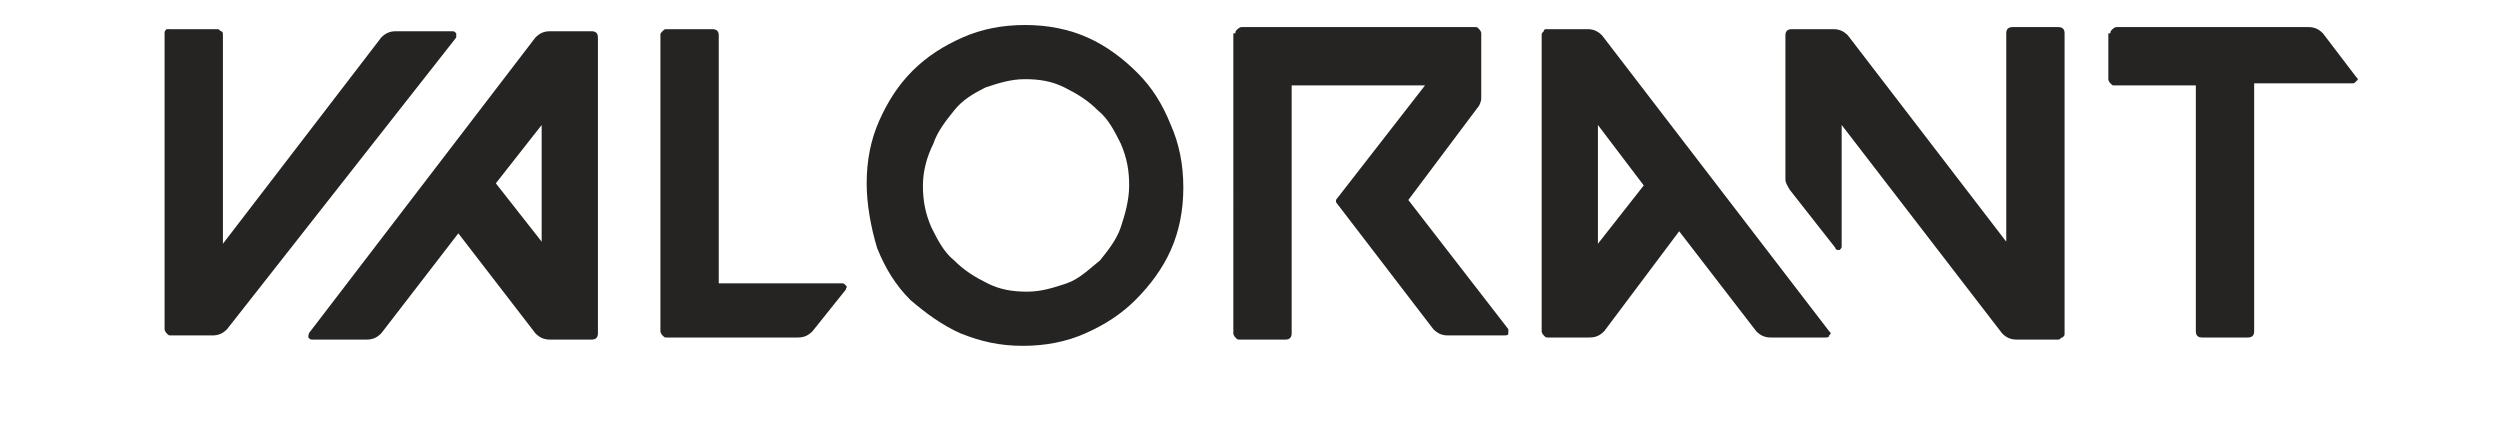
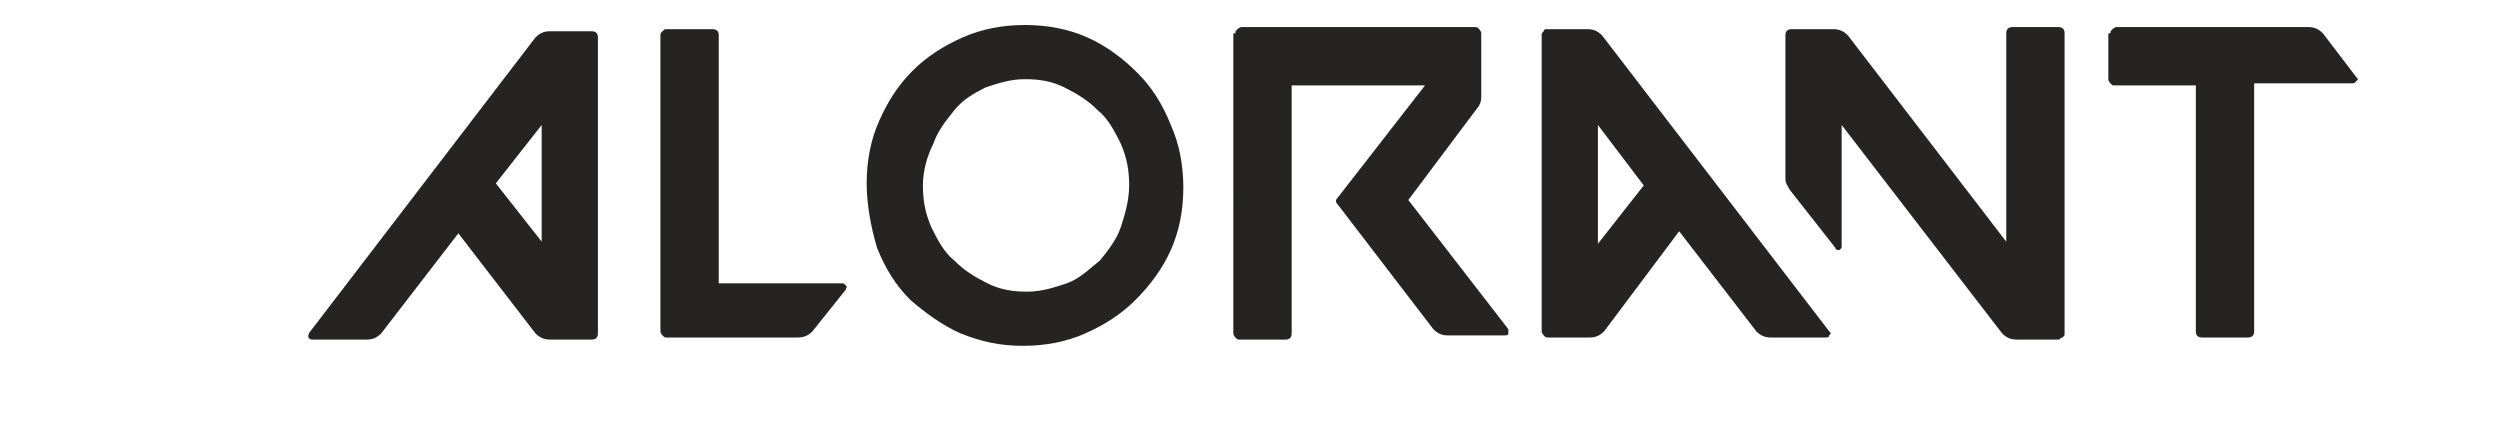
<svg xmlns="http://www.w3.org/2000/svg" version="1.1" id="Layer_1" x="0px" y="0px" viewBox="0 0 120 21" style="enable-background:new 0 0 120 21;" xml:space="preserve">
  <style type="text/css">
	.st0{fill:#252423;}
</style>
  <g>
-     <path class="st0" d="M8.2,1.4h2.2c0.1,0,0.1,0,0.2,0.1c0.1,0,0.1,0.1,0.1,0.2v10l7.6-9.9c0.2-0.2,0.4-0.3,0.7-0.3h2.7   c0.1,0,0.1,0,0.2,0.1c0,0.1,0,0.1,0,0.2L10.9,15.8c-0.2,0.2-0.4,0.3-0.7,0.3h-2c-0.1,0-0.1,0-0.2-0.1c0,0-0.1-0.1-0.1-0.2V1.6   c0-0.1,0-0.1,0.1-0.2C8,1.4,8.1,1.4,8.2,1.4z" />
    <path class="st0" d="M14.9,15.9L25.7,1.8c0.2-0.2,0.4-0.3,0.7-0.3h2c0.2,0,0.3,0.1,0.3,0.3V16c0,0.2-0.1,0.3-0.3,0.3h-2   c-0.3,0-0.5-0.1-0.7-0.3l-3.7-4.8l-3.7,4.8c-0.2,0.2-0.4,0.3-0.7,0.3H15c-0.1,0-0.1,0-0.2-0.1C14.8,16.1,14.8,16,14.9,15.9z    M23.8,8.8l2.2,2.8V6L23.8,8.8z" />
    <path class="st0" d="M32,1.4h2.2c0.2,0,0.3,0.1,0.3,0.3v11.9h5.9c0.1,0,0.1,0,0.2,0.1s0,0.1,0,0.2L39,15.9   c-0.2,0.2-0.4,0.3-0.7,0.3H32c-0.1,0-0.1,0-0.2-0.1c0,0-0.1-0.1-0.1-0.2V1.7c0-0.1,0-0.1,0.1-0.2C31.9,1.4,31.9,1.4,32,1.4z" />
    <path class="st0" d="M41.6,8.8c0-1.1,0.2-2.1,0.6-3s0.9-1.7,1.6-2.4c0.7-0.7,1.5-1.2,2.4-1.6c0.9-0.4,1.9-0.6,3-0.6   c1.1,0,2.1,0.2,3,0.6c0.9,0.4,1.7,1,2.4,1.7s1.2,1.5,1.6,2.5c0.4,0.9,0.6,1.9,0.6,3c0,1.1-0.2,2.1-0.6,3s-1,1.7-1.7,2.4   c-0.7,0.7-1.5,1.2-2.4,1.6s-1.9,0.6-3,0.6c-1.1,0-2-0.2-3-0.6c-0.9-0.4-1.7-1-2.4-1.6c-0.7-0.7-1.2-1.5-1.6-2.5   C41.8,10.9,41.6,9.8,41.6,8.8z M44.3,8.9c0,0.7,0.1,1.3,0.4,2c0.3,0.6,0.6,1.2,1.1,1.6c0.5,0.5,1,0.8,1.6,1.1s1.2,0.4,1.9,0.4   c0.7,0,1.3-0.2,1.9-0.4s1.1-0.7,1.6-1.1c0.4-0.5,0.8-1,1-1.6s0.4-1.3,0.4-2c0-0.7-0.1-1.3-0.4-2c-0.3-0.6-0.6-1.2-1.1-1.6   c-0.5-0.5-1-0.8-1.6-1.1c-0.6-0.3-1.2-0.4-1.9-0.4c-0.7,0-1.3,0.2-1.9,0.4c-0.6,0.3-1.1,0.6-1.5,1.1c-0.4,0.5-0.8,1-1,1.6   C44.5,7.5,44.3,8.2,44.3,8.9z" />
    <path class="st0" d="M59.3,1.6c0-0.1,0-0.1,0.1-0.2c0,0,0.1-0.1,0.2-0.1h11.2c0.1,0,0.1,0,0.2,0.1c0,0,0.1,0.1,0.1,0.2v3.1   c0,0.2-0.1,0.4-0.2,0.5l-3.3,4.4l4.8,6.2c0,0.1,0,0.1,0,0.2s-0.1,0.1-0.2,0.1h-2.7c-0.3,0-0.5-0.1-0.7-0.3l-4.6-6   c-0.1-0.1-0.1-0.2,0-0.3l4.2-5.4H62v11.9c0,0.2-0.1,0.3-0.3,0.3h-2.2c-0.1,0-0.1,0-0.2-0.1c0,0-0.1-0.1-0.1-0.2V1.6z" />
    <path class="st0" d="M74.2,1.4h2c0.3,0,0.5,0.1,0.7,0.3l10.9,14.2c0.1,0.1,0.1,0.1,0,0.2c0,0.1-0.1,0.1-0.2,0.1H85   c-0.3,0-0.5-0.1-0.7-0.3l-3.7-4.8L77,15.9c-0.2,0.2-0.4,0.3-0.7,0.3h-2c-0.1,0-0.1,0-0.2-0.1c0,0-0.1-0.1-0.1-0.2V1.7   c0-0.1,0-0.1,0.1-0.2C74.1,1.4,74.2,1.4,74.2,1.4z M76.7,6v5.7l2.2-2.8L76.7,6z M85.7,1.7c0-0.2,0.1-0.3,0.3-0.3h2   c0.3,0,0.5,0.1,0.7,0.3l7.6,9.9v-10c0-0.2,0.1-0.3,0.3-0.3h2.2c0.2,0,0.3,0.1,0.3,0.3V16c0,0.1,0,0.1-0.1,0.2   c-0.1,0-0.1,0.1-0.2,0.1h-2c-0.3,0-0.5-0.1-0.7-0.3L88.4,6v5.8c0,0.1,0,0.1-0.1,0.2c-0.1,0-0.2,0-0.2-0.1l-2.2-2.8   c-0.1-0.2-0.2-0.3-0.2-0.5V1.7z" />
    <path class="st0" d="M101.3,1.6c0-0.1,0-0.1,0.1-0.2c0,0,0.1-0.1,0.2-0.1h9.2c0.3,0,0.5,0.1,0.7,0.3l1.6,2.1c0.1,0.1,0.1,0.1,0,0.2   s-0.1,0.1-0.2,0.1h-4.7v11.9c0,0.2-0.1,0.3-0.3,0.3h-2.2c-0.2,0-0.3-0.1-0.3-0.3V4.1h-3.9c-0.1,0-0.1,0-0.2-0.1   c0,0-0.1-0.1-0.1-0.2V1.6z" />
  </g>
</svg>